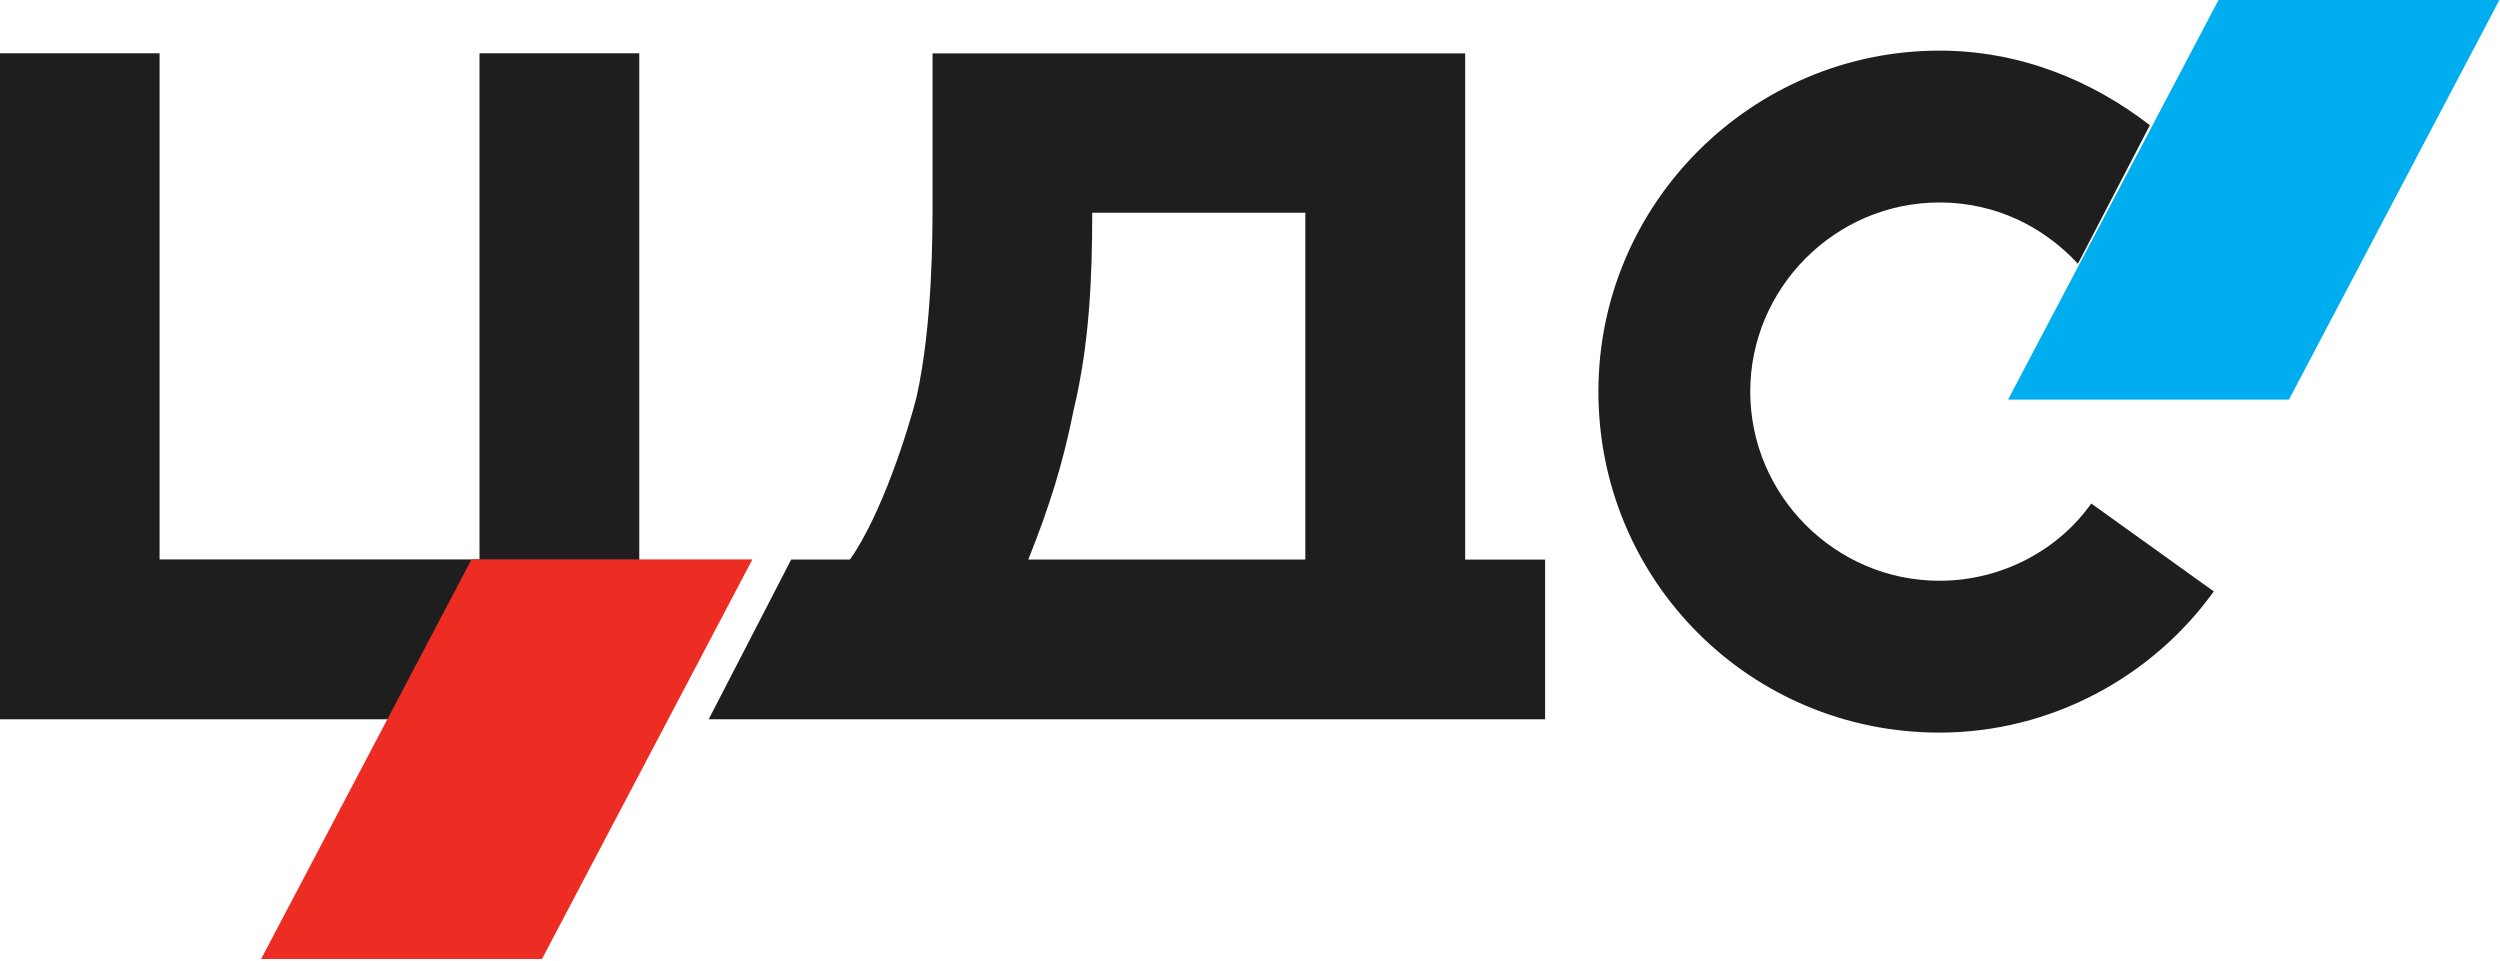
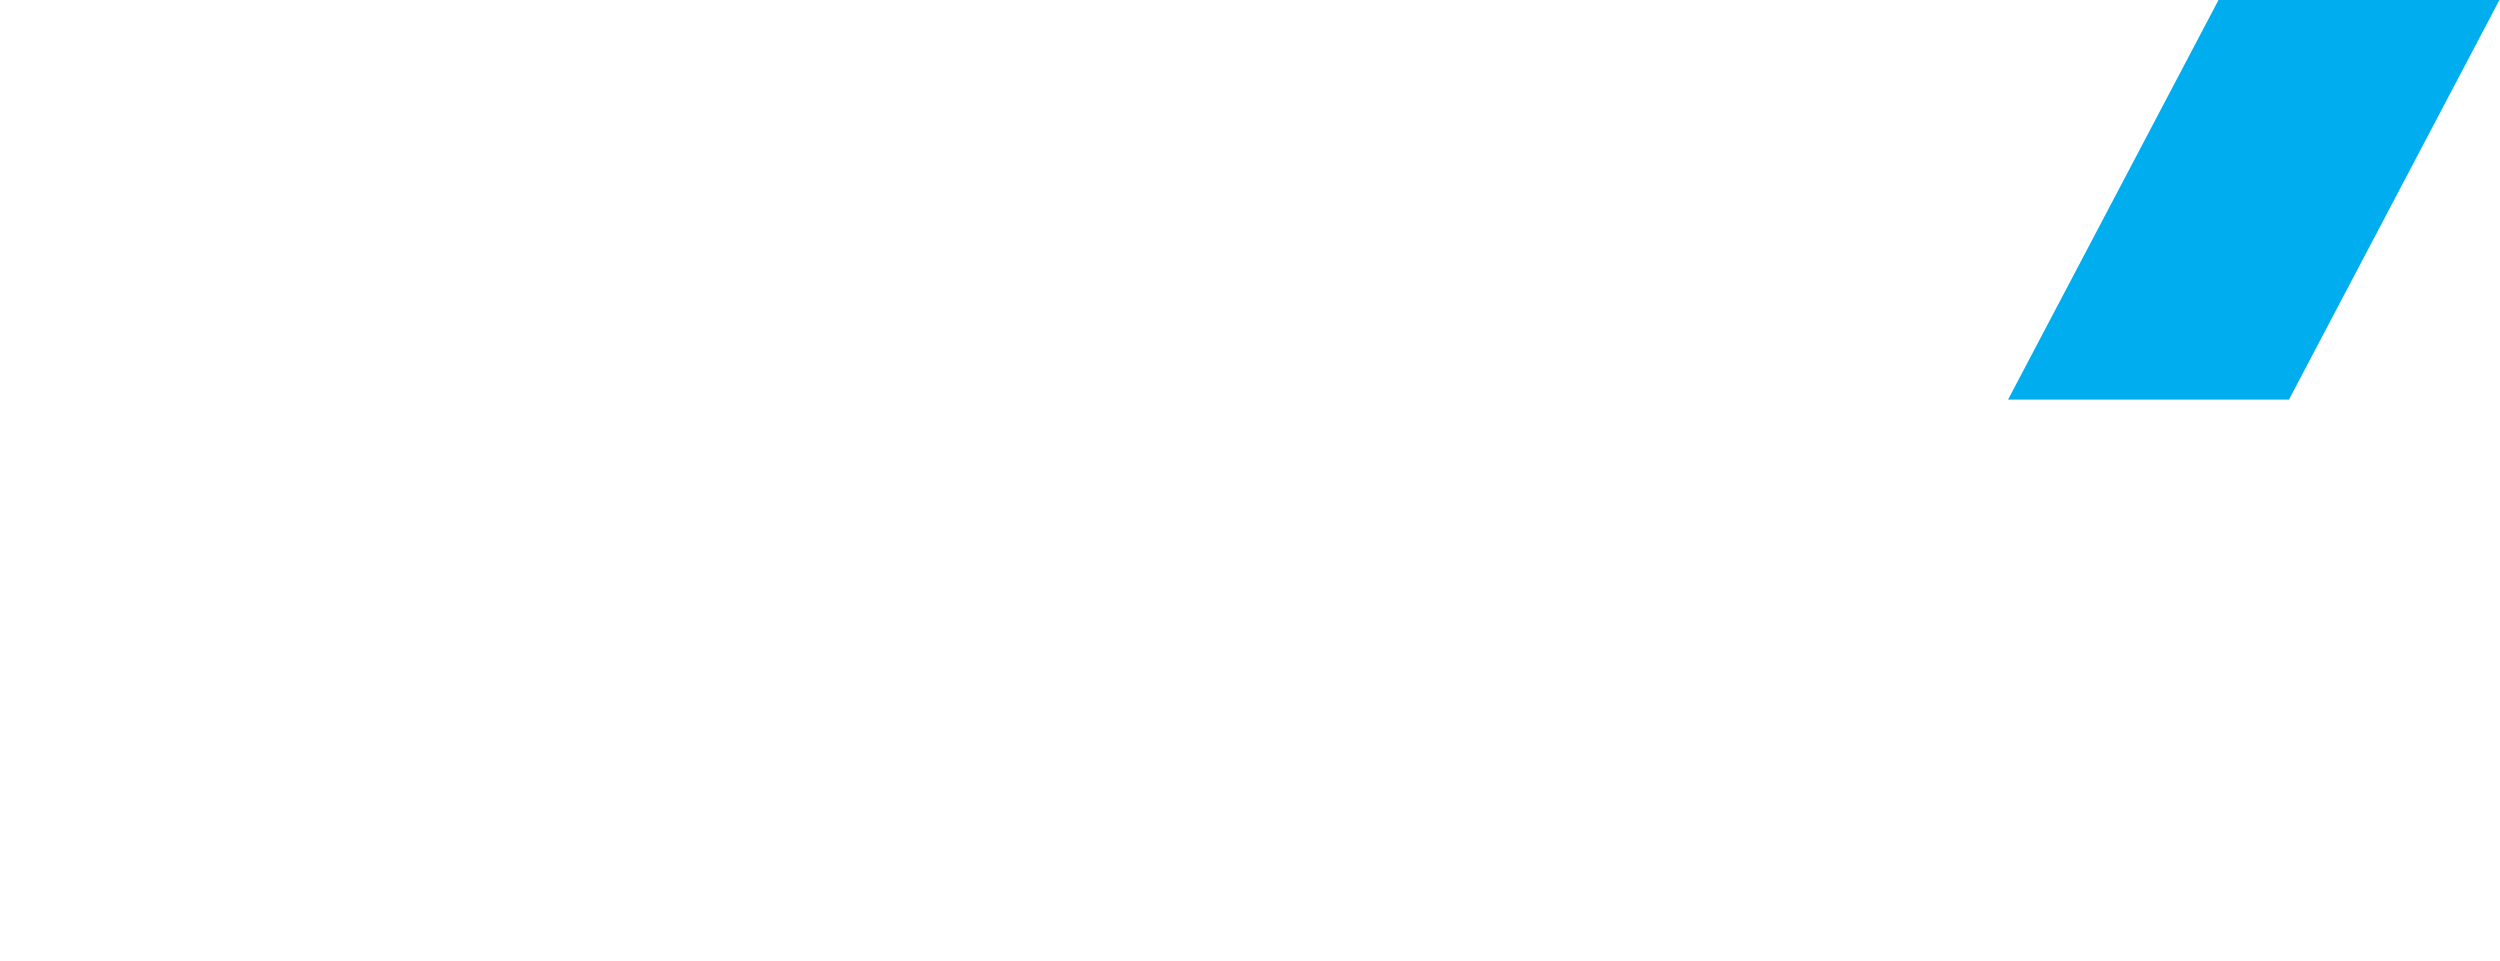
<svg xmlns="http://www.w3.org/2000/svg" width="1408" height="541" viewBox="0 0 1408 541" fill="none">
-   <path d="M825.186 315.16V30.064H525.206V114.083C525.206 132.087 525.206 183.099 516.204 223.609C511.703 241.613 496.699 289.624 478.695 315.13H445.597L399.146 405.092H870.197V315.175H825.186V315.16ZM604.635 231.111C613.637 193.602 615.137 156.093 615.137 119.8H735.165V315.13H579.129C591.132 285.123 598.633 261.118 604.635 231.111Z" fill="#1E1E1E" />
-   <path d="M270.063 30.01V315.077H89.871V30.01H0V405.098H360.04V30.01H270.063Z" fill="#1E1E1E" />
-   <path d="M1092.27 327.08C1033.75 327.08 985.743 279.069 985.743 220.555C985.743 162.041 1033.75 114.03 1092.27 114.03C1123.78 114.03 1150.78 127.533 1170.29 148.538L1210.8 70.52C1177.79 45.014 1137.28 28.51 1092.27 28.51C987.243 28.51 900.223 114.03 900.223 220.555C900.223 327.08 985.743 412.6 1092.27 412.6C1155.28 412.6 1212.3 381.093 1246.8 333.081L1177.79 283.57C1159.78 309.076 1128.28 327.08 1092.27 327.08Z" fill="#1E1E1E" />
-   <path d="M305.225 540.123H147.043L265.571 315.07H423.753L305.225 540.123Z" fill="#ED2D23" />
  <path d="M1289.14 225.053H1130.94L1249.47 0H1407.67L1289.14 225.053Z" fill="#00ADEF" />
</svg>